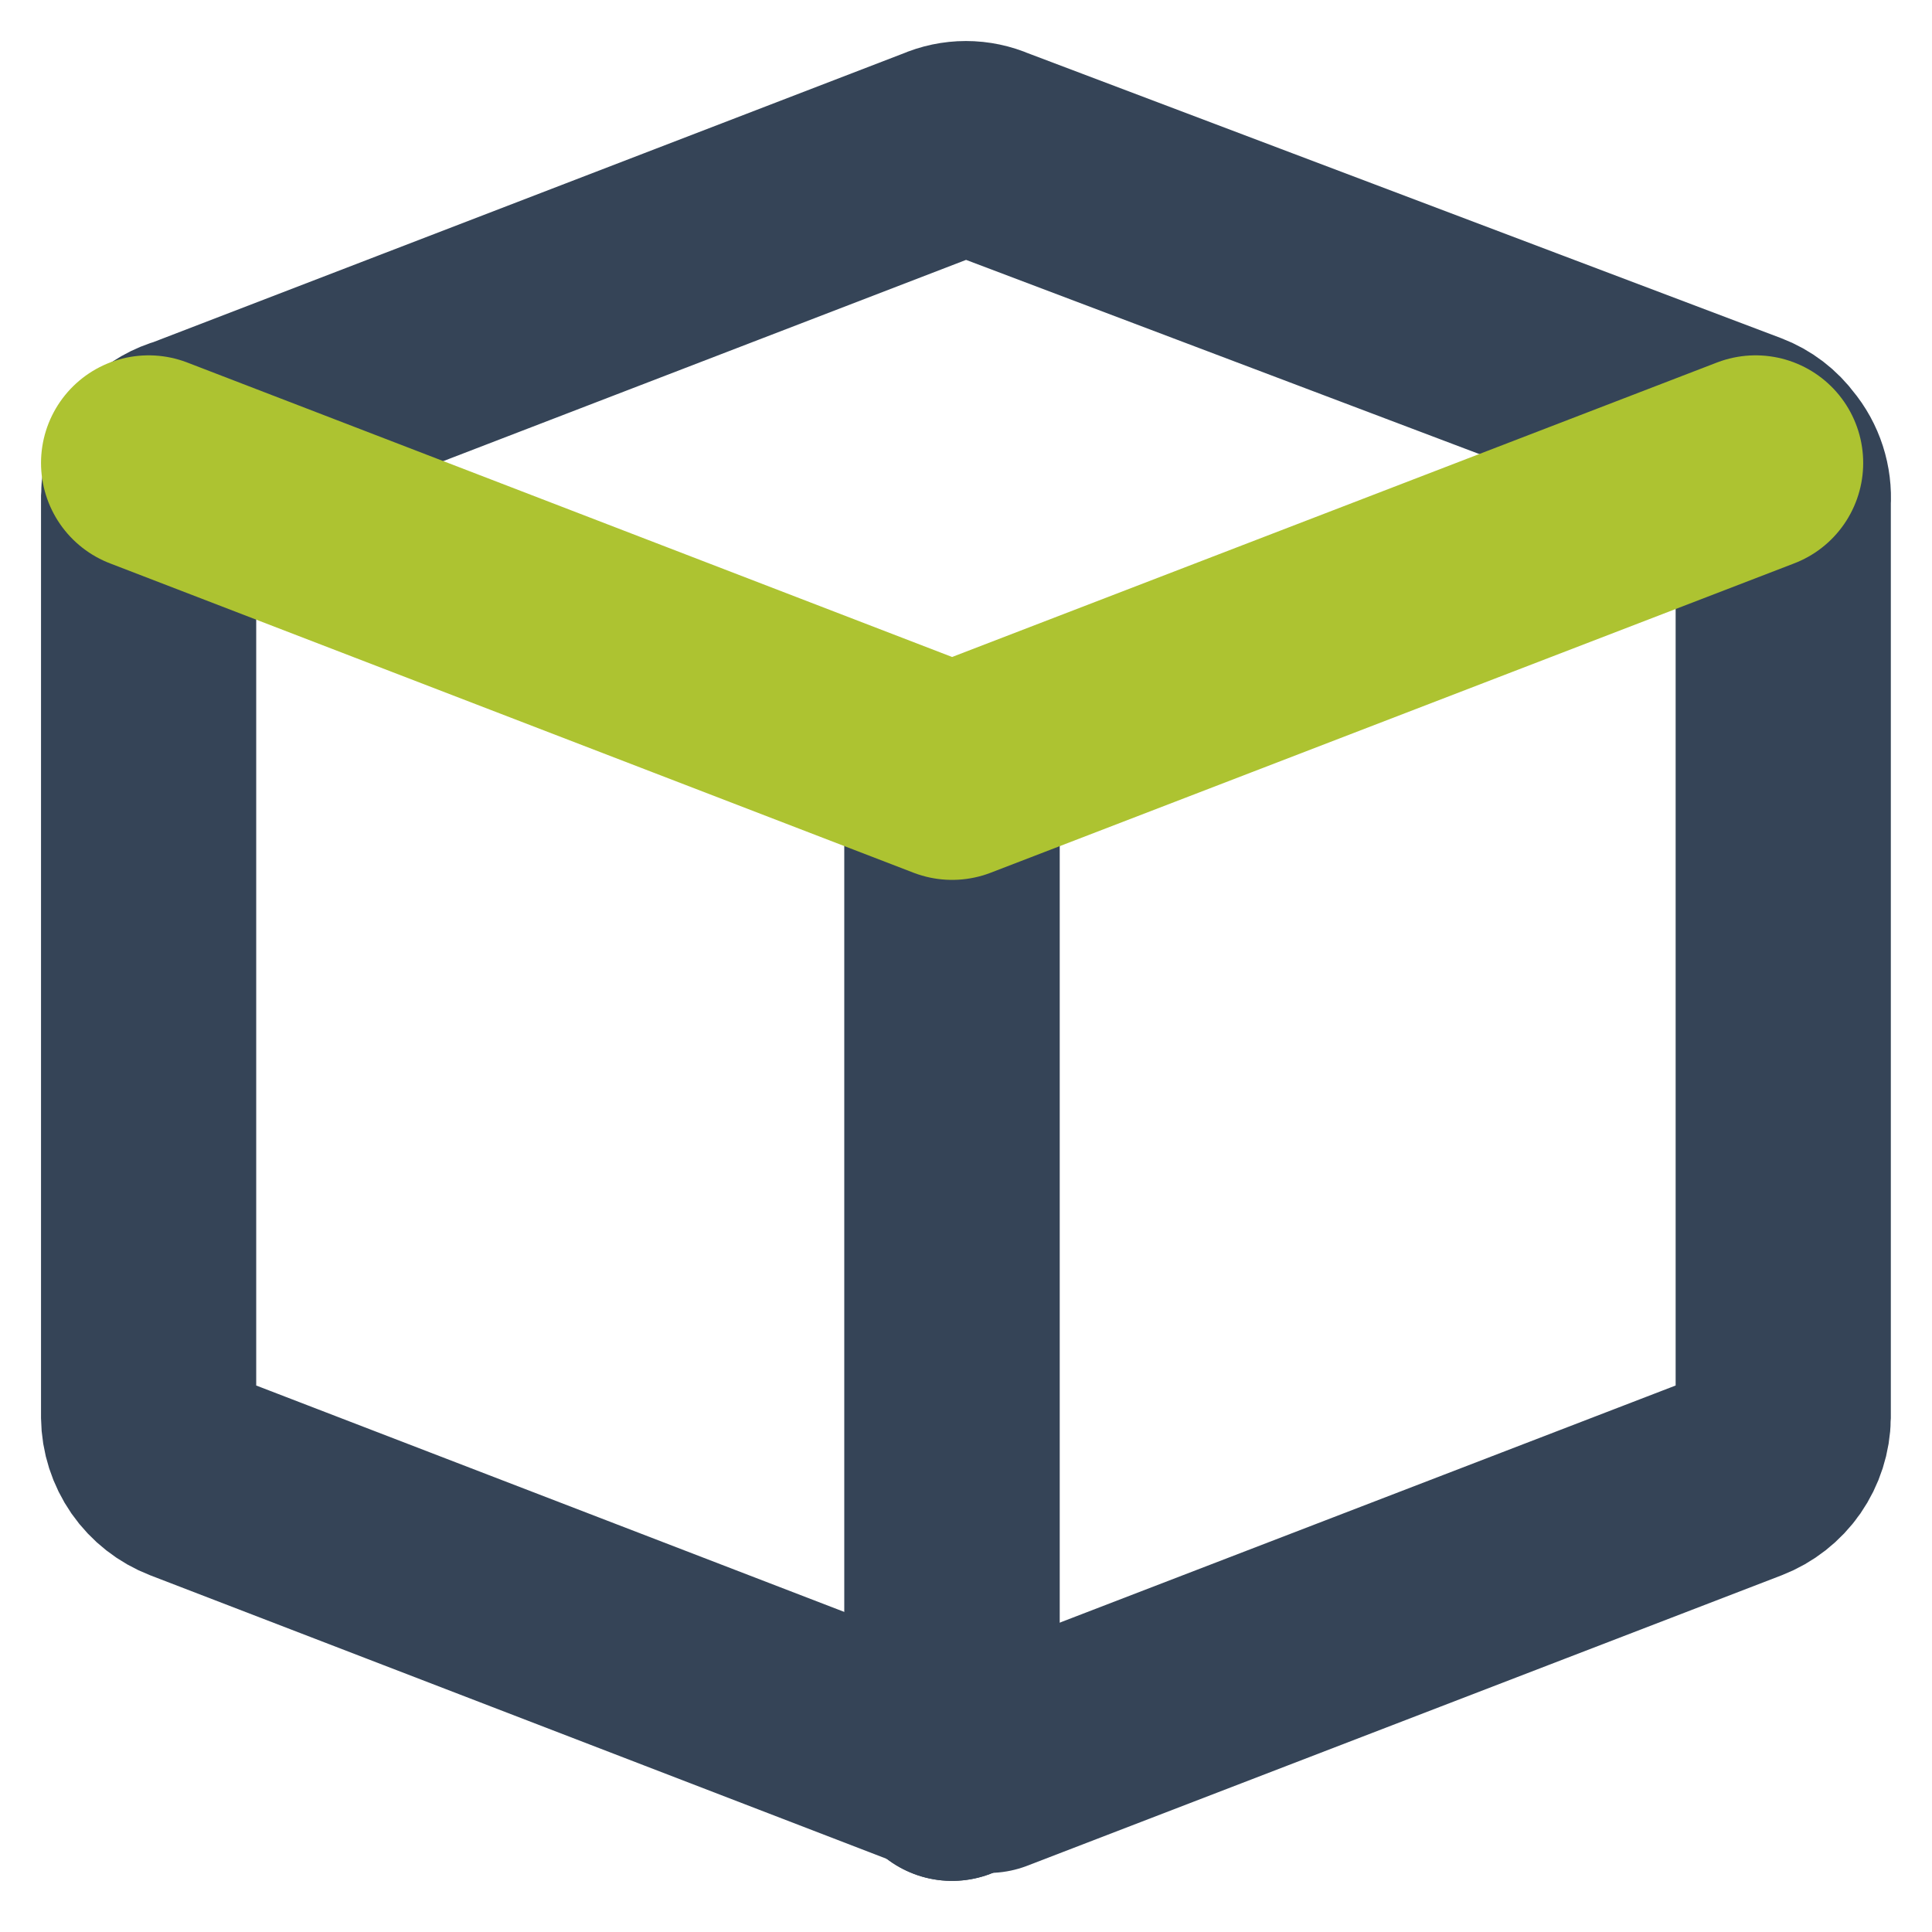
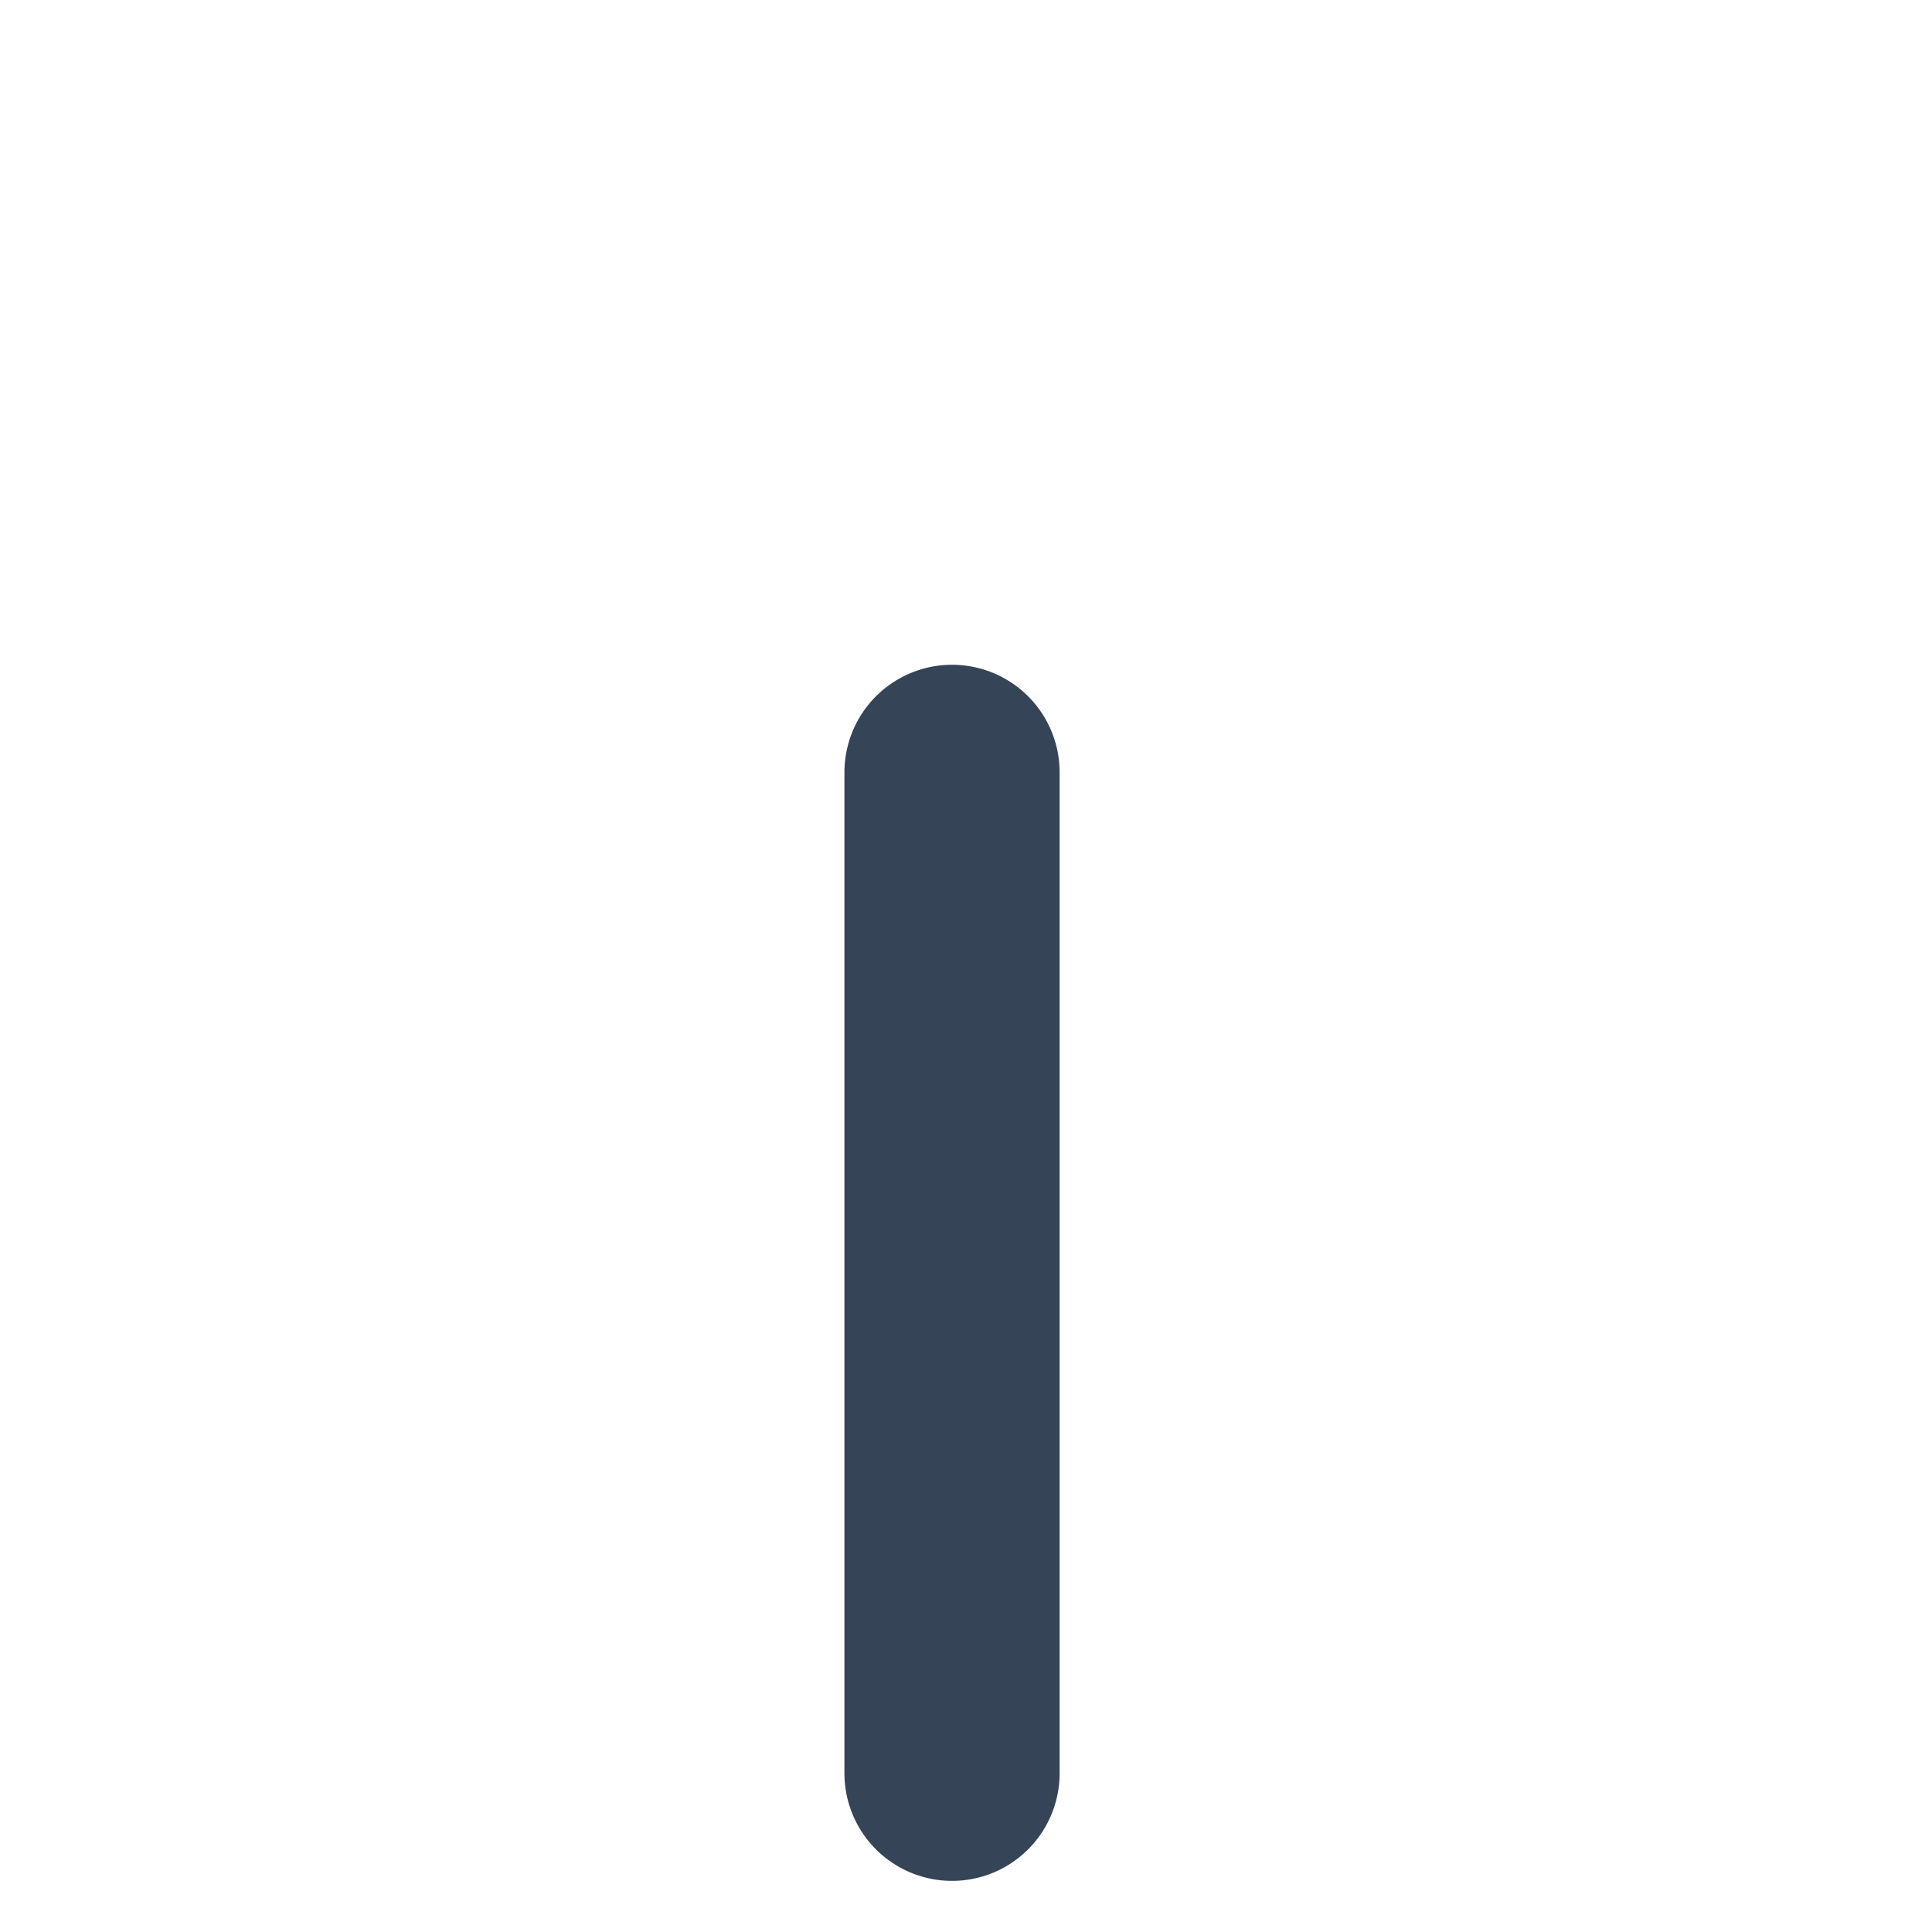
<svg xmlns="http://www.w3.org/2000/svg" width="26" height="26" viewBox="0 0 26 26" fill="none">
-   <path d="M23.812 6.176C23.722 6.053 23.599 5.959 23.457 5.905L13.304 2.064C13.208 2.022 13.104 2 12.999 2C12.894 2 12.79 2.022 12.694 2.064L2.541 5.972C2.407 6.008 2.285 6.078 2.186 6.176C2.068 6.319 2.002 6.498 2 6.683V19.07C2.002 19.239 2.055 19.403 2.151 19.542C2.248 19.681 2.384 19.787 2.541 19.848L12.694 23.757H12.999H13.304L23.457 19.848C23.614 19.787 23.75 19.681 23.847 19.542C23.943 19.403 23.996 19.239 23.998 19.07V6.751C24.012 6.542 23.946 6.336 23.812 6.176V6.176Z" stroke="#354457" stroke-width="2.896" stroke-linecap="round" stroke-linejoin="round" />
  <path d="M12.812 23.864V10.394" stroke="#354457" stroke-width="2.896" stroke-linecap="round" stroke-linejoin="round" />
-   <path d="M12.812 10.394V23.864" stroke="#354457" stroke-width="2.896" stroke-linecap="round" stroke-linejoin="round" />
-   <path d="M2 6.23L12.813 10.393L23.626 6.23" stroke="#ADC331" stroke-width="2.896" stroke-linecap="round" stroke-linejoin="round" />
</svg>